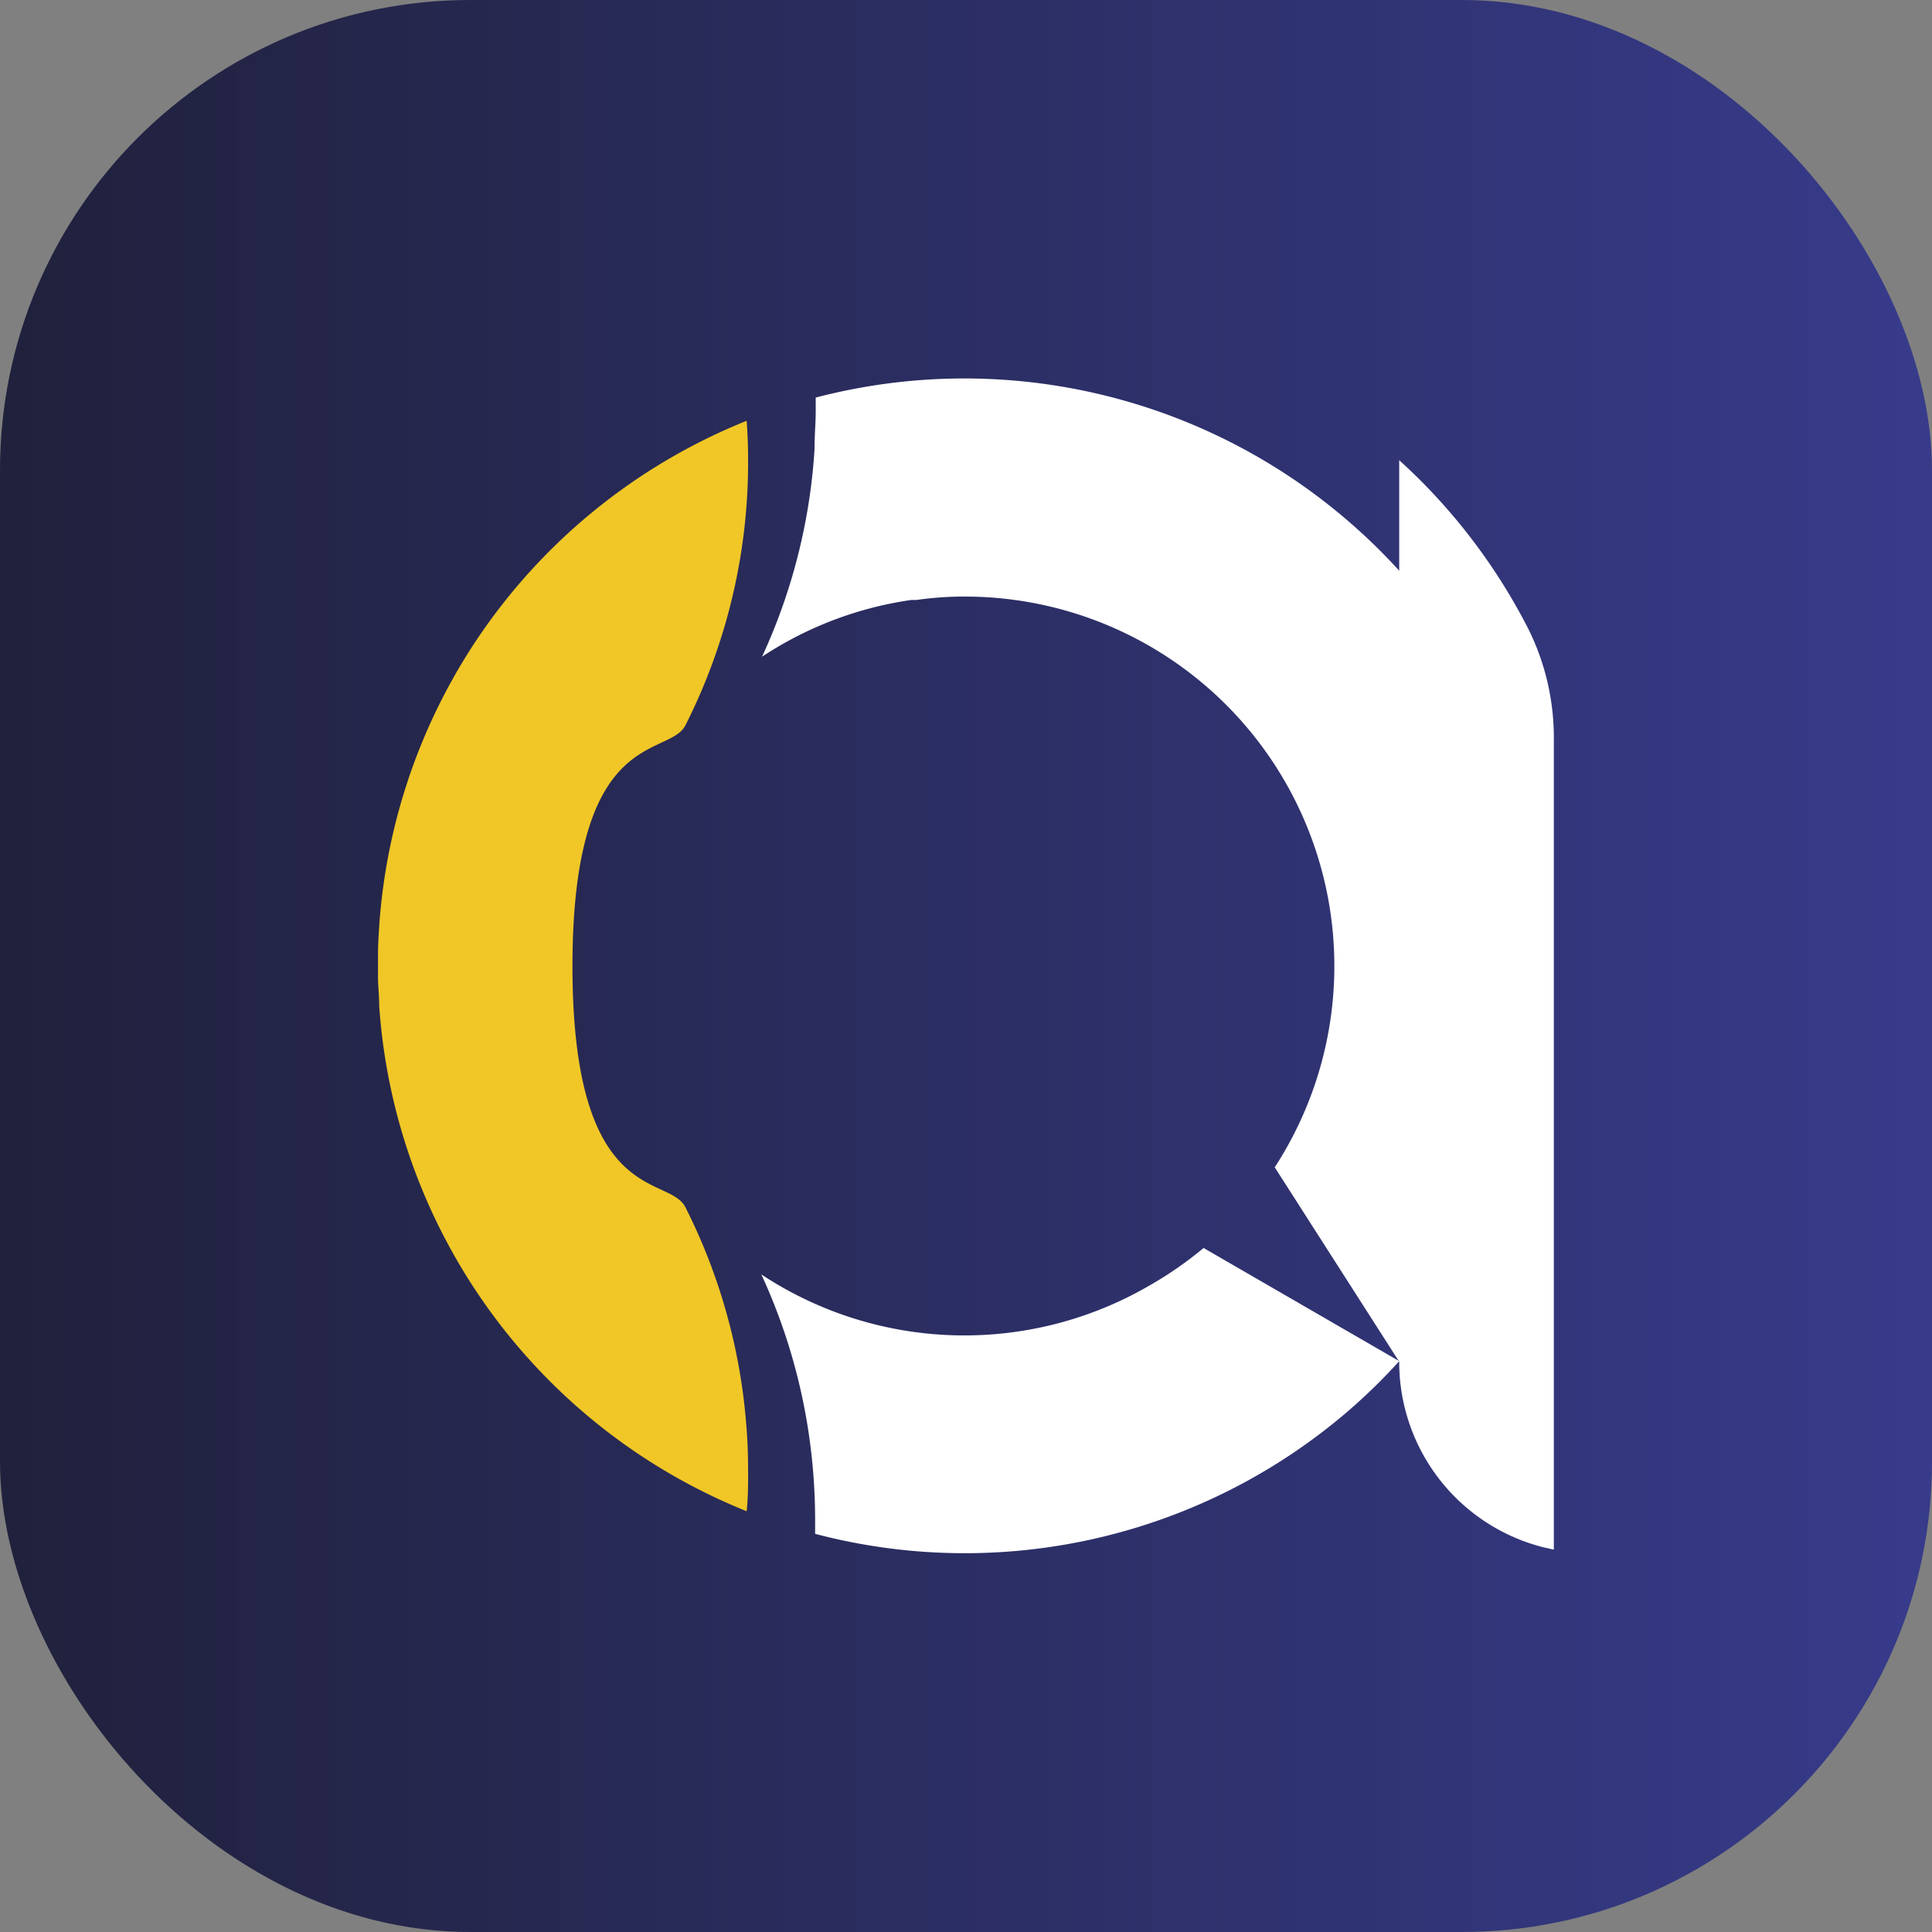
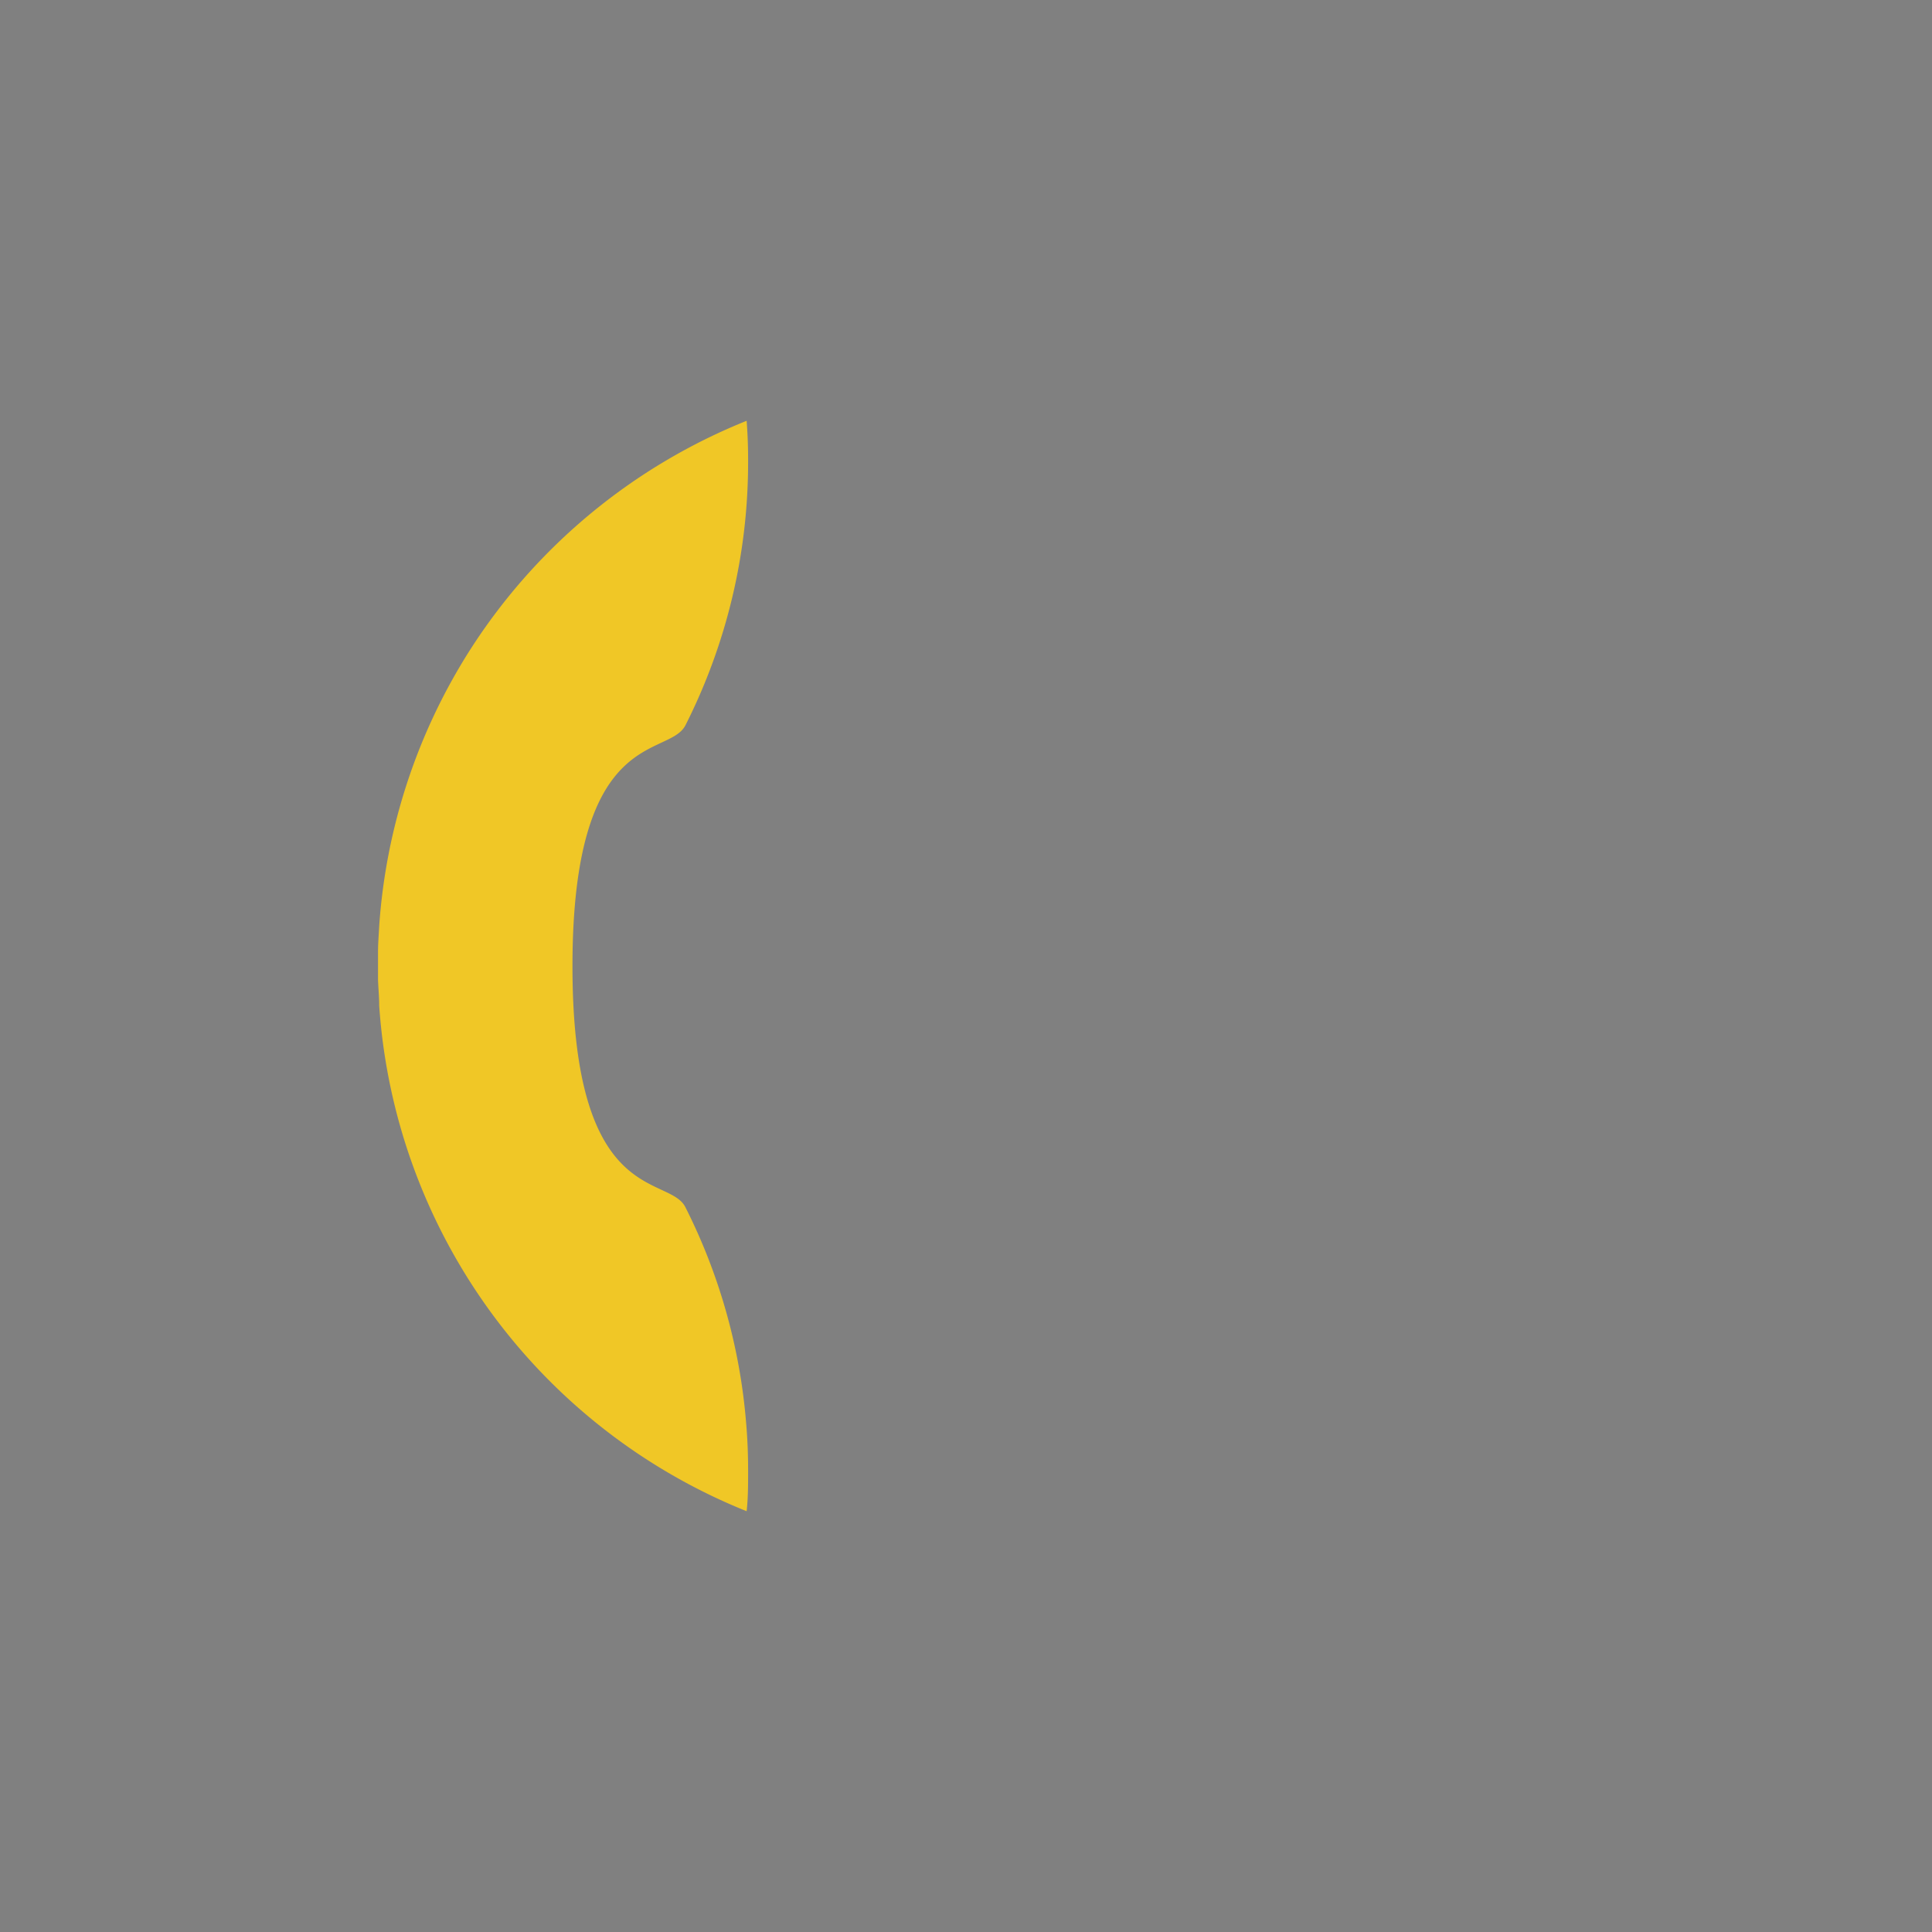
<svg xmlns="http://www.w3.org/2000/svg" viewBox="0 0 131.45 131.45">
  <rect x="0" y="0" width="131.45" height="131.45" fill="#808080" stroke="none" />
  <defs>
    <style>.cls-1{fill:url(#Dégradé_sans_nom_4);}.cls-2{fill:#fff;}.cls-3{fill:#f0c726;}</style>
    <linearGradient id="Dégradé_sans_nom_4" y1="65.72" x2="131.45" y2="65.72" gradientUnits="userSpaceOnUse">
      <stop offset="0" stop-color="#20213c" />
      <stop offset="1" stop-color="#373b8a" />
    </linearGradient>
  </defs>
  <g id="Calque_2" data-name="Calque 2">
    <g id="Albert_2.1" data-name="Albert 2.1">
      <g id="Logo_Bleu" data-name="Logo Bleu">
        <g id="Picto_Boxed" data-name="Picto Boxed">
-           <rect id="Pastille" class="cls-1" width="131.45" height="131.45" rx="32" />
          <g id="Picto_v2" data-name="Picto v2">
-             <path class="cls-2" d="M81.89,84.91l13.31,7.7a38.77,38.77,0,0,1-3.74,3.62,40,40,0,0,1-36,8.13c0-.3,0-.61,0-.92a40.54,40.54,0,0,0-.29-4.83,39.66,39.66,0,0,0-3.37-11.9,25.06,25.06,0,0,0,26.45.73A25.2,25.2,0,0,0,81.89,84.91Z" />
-             <path class="cls-2" d="M105.72,50.34v55.09a1.73,1.73,0,0,1-.31-.07l-.38-.08A13,13,0,0,1,95.2,92.65v0L86.73,79.42c.23-.35.45-.71.66-1.07A25.14,25.14,0,0,0,65.67,40.59a22.63,22.63,0,0,0-3.31.23l-.35,0a24.79,24.79,0,0,0-10.16,3.86,39.5,39.5,0,0,0,3.57-14.12c0-.05,0-.1,0-.15h0c0-.81.08-1.62.08-2.44,0-.31,0-.62,0-.92A40,40,0,0,1,95.2,38.83V31.31A40.11,40.11,0,0,1,104,42.82,16.61,16.61,0,0,1,105.72,50.34Z" />
            <path class="cls-3" d="M50.76,96.75c.1,1.11.14,2.23.14,3.35,0,.92,0,1.82-.1,2.72a40,40,0,0,1-25-34.39c0-.6-.06-1.19-.08-1.78,0-.31,0-.62,0-.93s0-.62,0-.93c0-.59.05-1.18.08-1.78A40.06,40.06,0,0,1,32,44.19l0,0A40.05,40.05,0,0,1,50.8,28.63c.07.9.1,1.8.1,2.71a39.66,39.66,0,0,1-4.26,18h0c-1.14,2.26-7.69,0-7.69,16.4s6.55,14.15,7.68,16.39h0A39.65,39.65,0,0,1,50.76,96.75Z" />
          </g>
        </g>
      </g>
    </g>
  </g>
</svg>